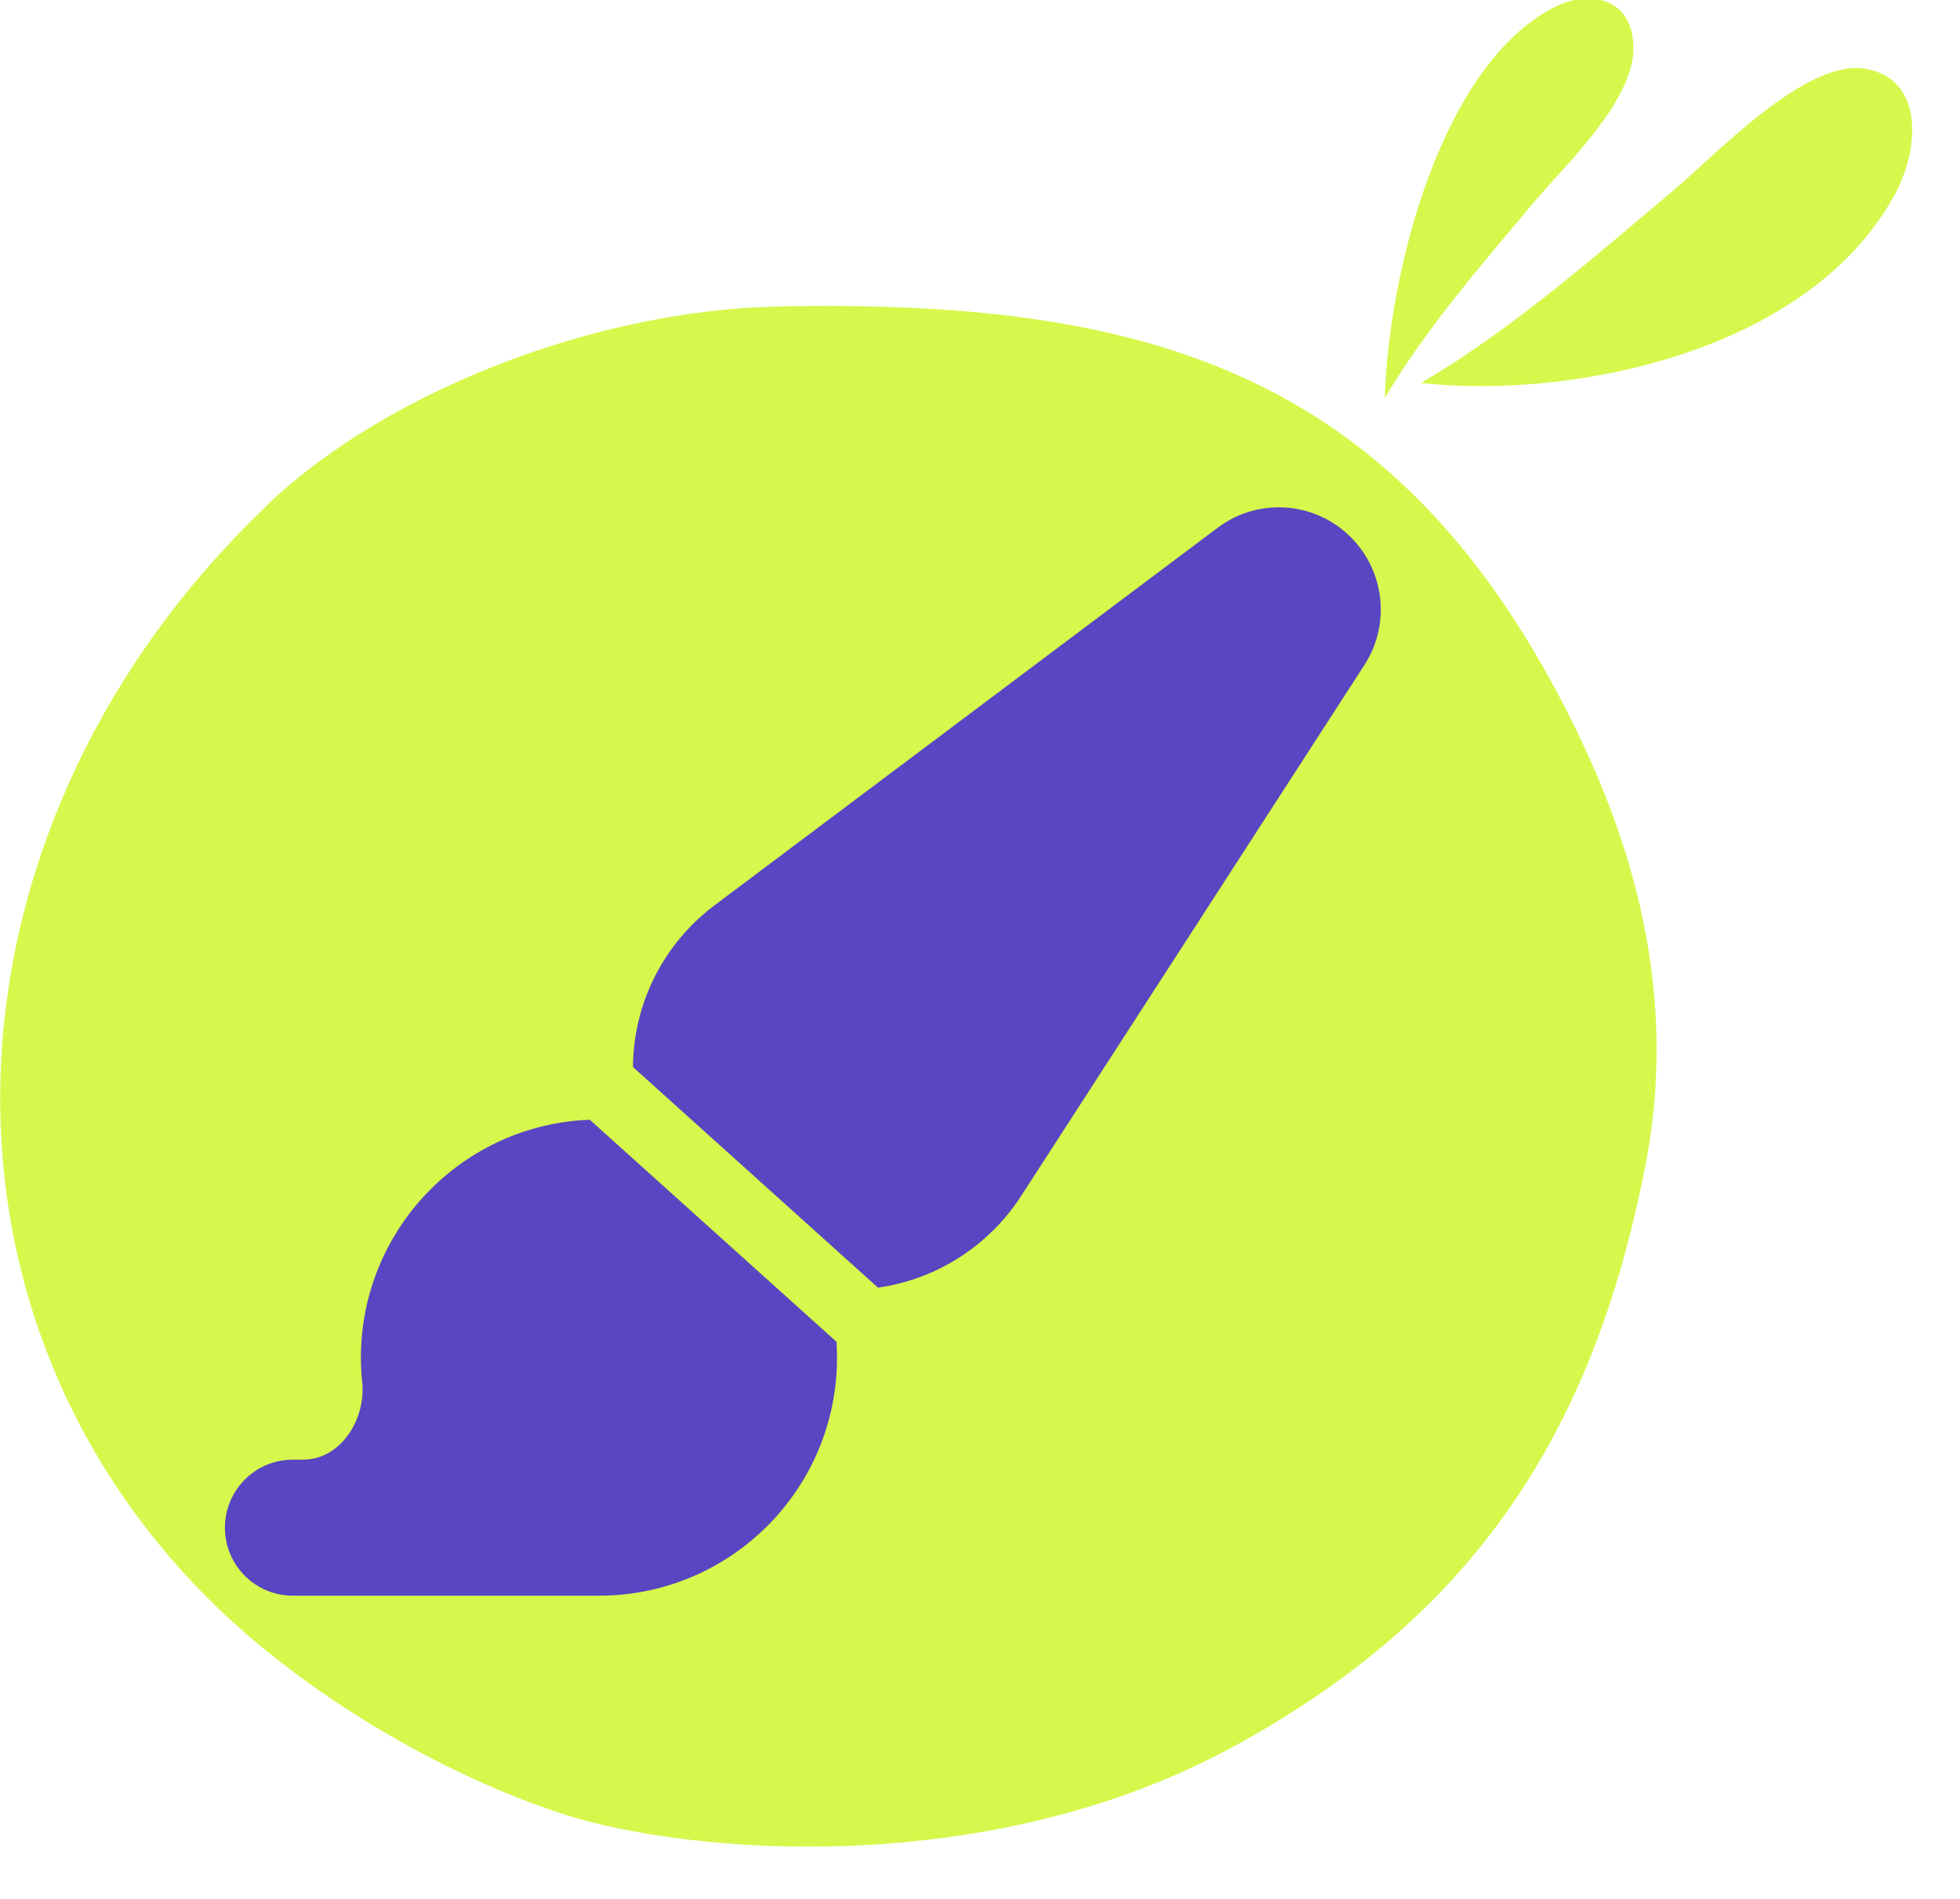
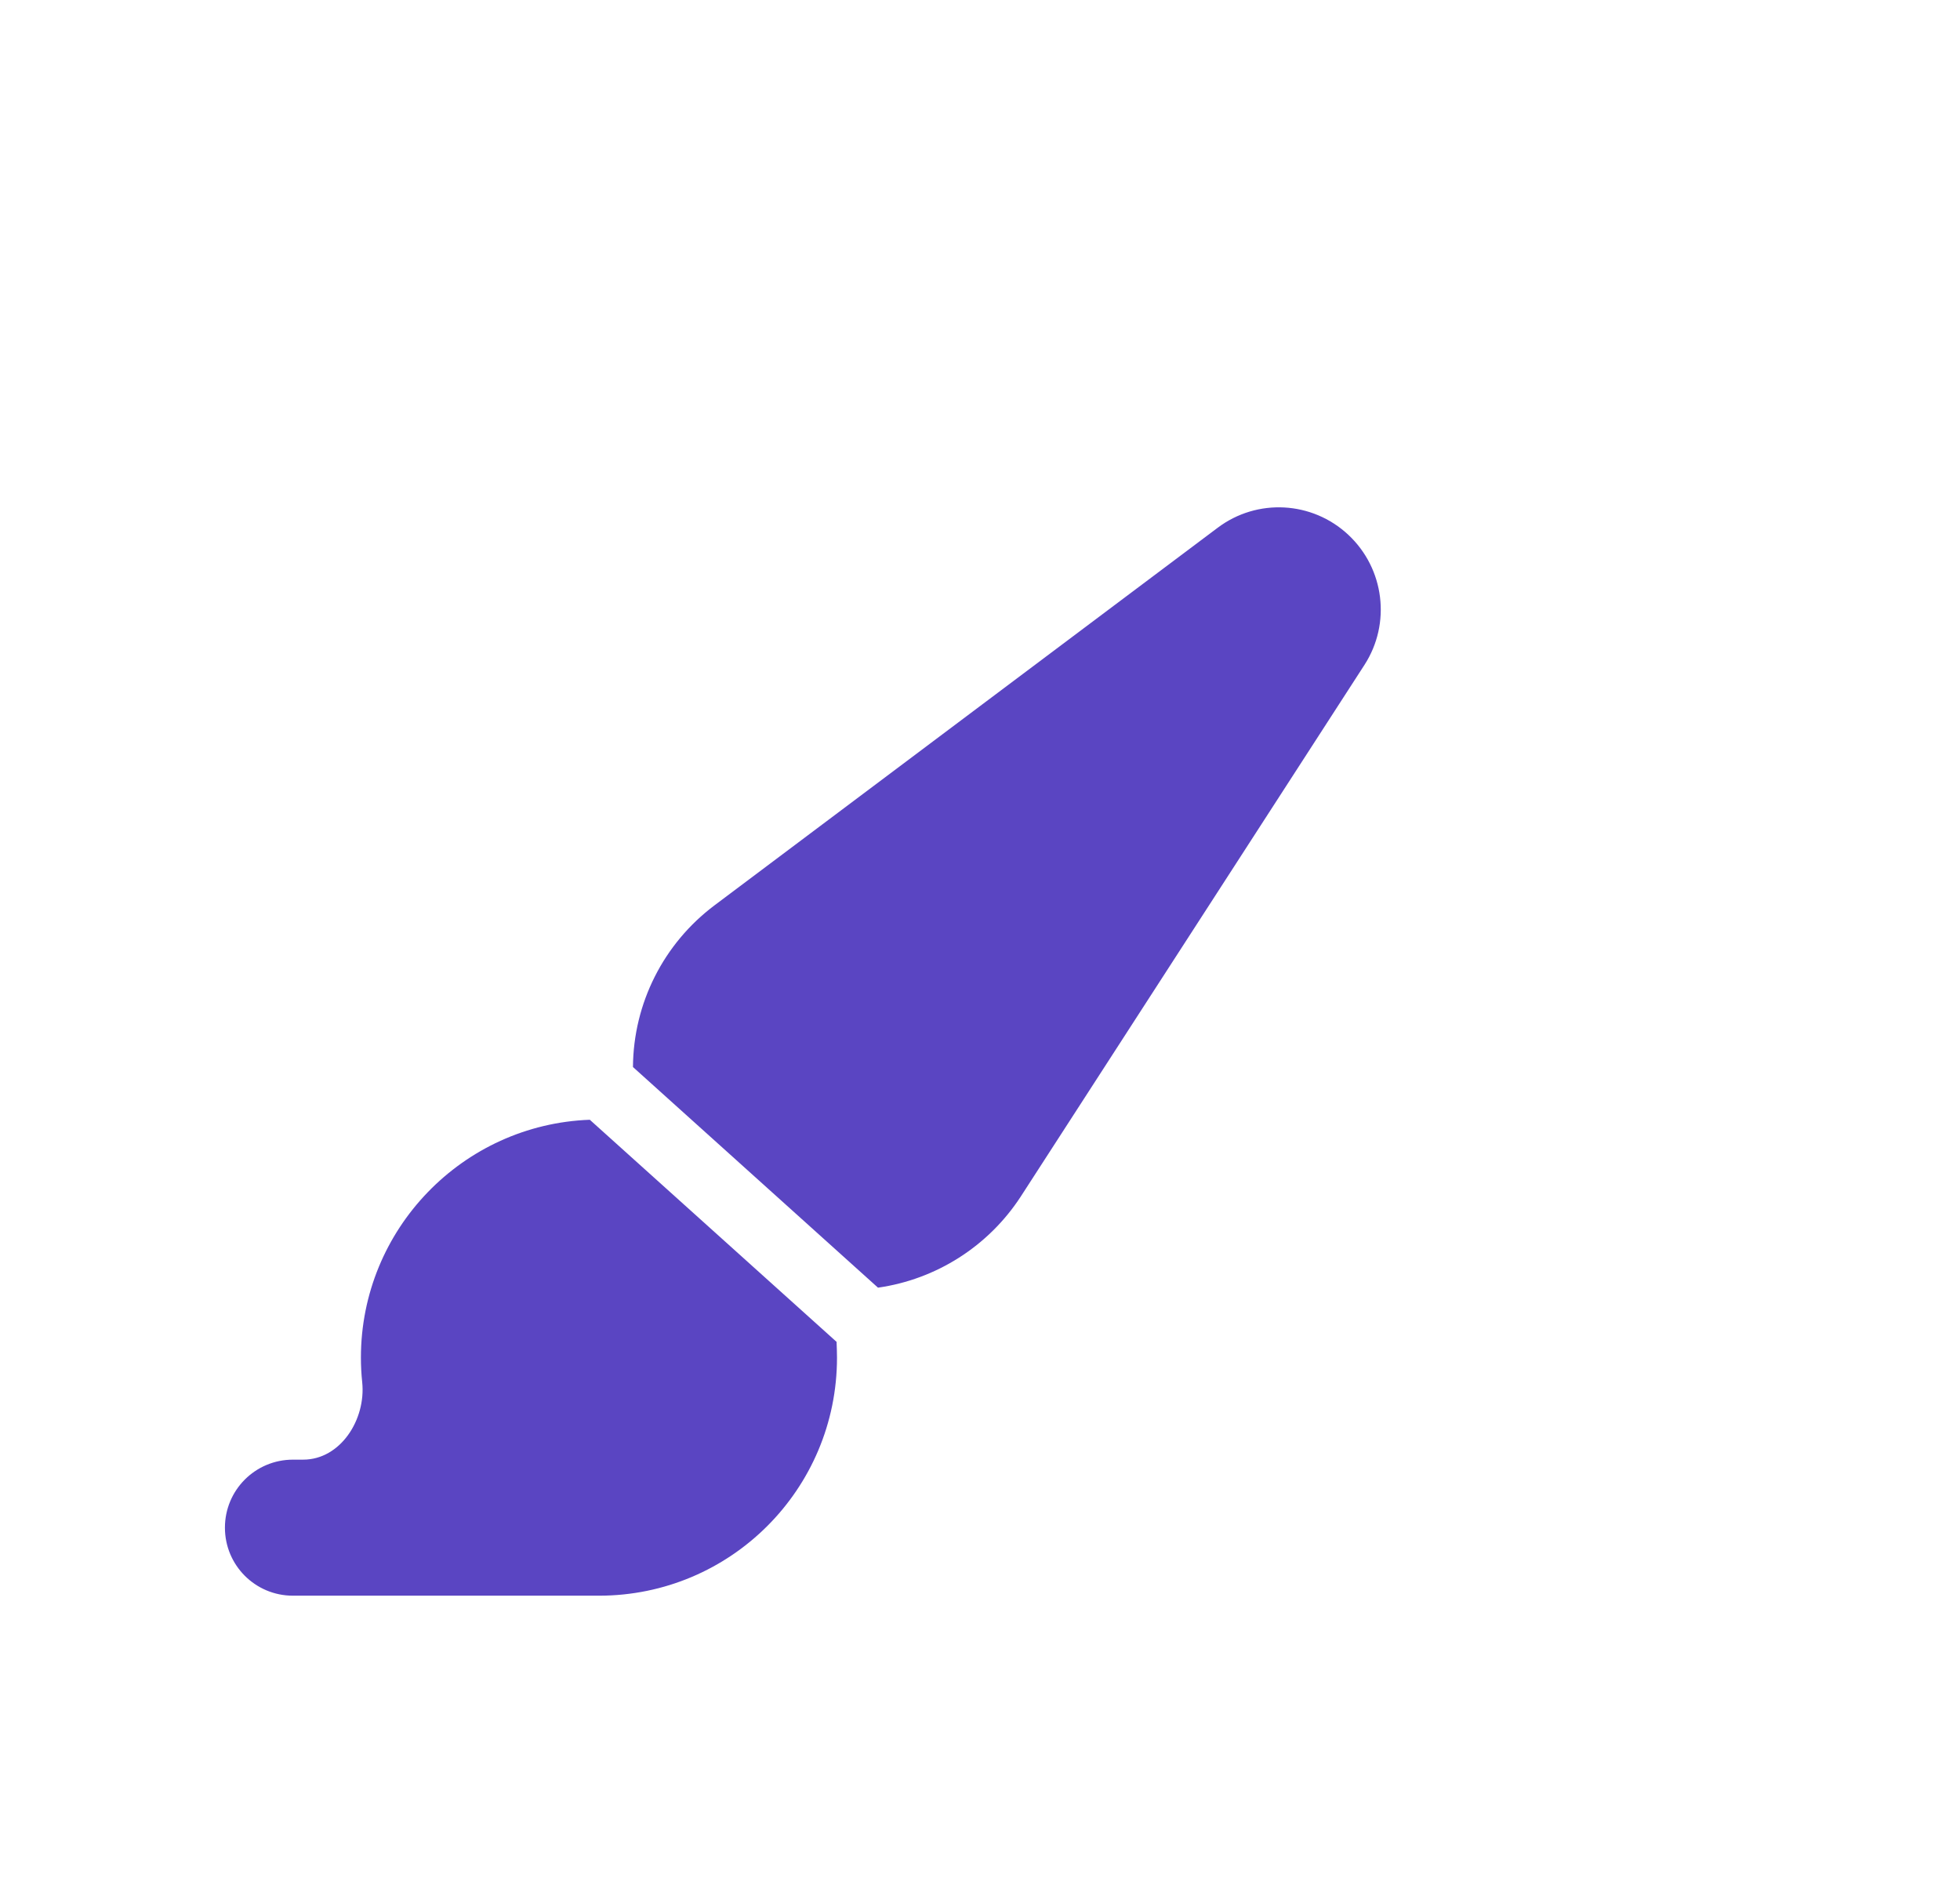
<svg xmlns="http://www.w3.org/2000/svg" xmlns:ns1="http://www.inkscape.org/namespaces/inkscape" xmlns:ns2="http://sodipodi.sourceforge.net/DTD/sodipodi-0.dtd" width="50mm" height="48.433mm" viewBox="0 0 50 48.433" version="1.1" id="svg1" xml:space="preserve" ns1:version="1.3 (0e150ed6c4, 2023-07-21)" ns2:docname="Blobby Assets.svg" ns1:export-filename="Blobby Assets.png" ns1:export-xdpi="96" ns1:export-ydpi="96">
  <ns2:namedview id="namedview1" pagecolor="#505050" bordercolor="#eeeeee" borderopacity="1" ns1:showpageshadow="0" ns1:pageopacity="0" ns1:pagecheckerboard="0" ns1:deskcolor="#505050" ns1:document-units="mm" ns1:zoom="2.043487" ns1:cx="143.87173" ns1:cy="78.542217" ns1:window-width="1920" ns1:window-height="1046" ns1:window-x="-11" ns1:window-y="-11" ns1:window-maximized="1" ns1:current-layer="layer13" />
  <defs id="defs1" />
  <g ns1:groupmode="layer" id="g3" ns1:label="Blobby2" style="display:inline;fill:#d6f84c;fill-opacity:1" transform="matrix(3.679,0,0,3.679,-253.329,-196.122)" ns2:insensitive="true">
-     <path style="fill:#d6f84c;fill-opacity:1;stroke-width:0.265" d="m 70.721,56.8 c 0.831,-0.786 2.27,-1.339 3.521,-1.366 2.546,-0.054 4.266,0.444 5.466,2.776 0.393,0.764 0.811,1.868 0.562,3.165 -0.367,1.908 -1.226,3.154 -2.86,4.044 -1.707,0.929 -3.768,0.742 -4.62,0.476 -0.878,-0.28 -1.816,-0.846 -2.446,-1.461 -2.142,-2.094 -1.923,-5.455 0.378,-7.632 z" id="path3" ns2:nodetypes="ssssscss" />
    <g id="g10" ns1:label="Decor" transform="matrix(0.029,0,0,0.029,65.615,50)" style="display:inline;fill:#d6f84c;fill-opacity:1">
-       <path style="fill:#d6f84c;fill-opacity:1;stroke-width:2.65" d="m 442.923,209.208 c 1.062,-31.326 13.925,-79.949 40.665,-93.457 7.853,-3.967 18.804,-2.673 18.794,10.004 -0.009,12.691 -16.9,28.473 -23.593,36.463 -12.567,15.002 -25.547,29.806 -35.866,46.989 z" id="path9" />
-       <path style="fill:#d6f84c;fill-opacity:1;stroke-width:3.484" d="m 451.59,205.65 c 35.276,3.924 92.424,-6.94 113.246,-44.975 6.115,-11.17 7.004,-27.952 -7.182,-30.174 -14.2,-2.232 -35.465,20.521 -45.834,29.228 -19.468,16.348 -38.802,33.356 -60.231,45.921 z" id="path10" />
-     </g>
+       </g>
  </g>
  <g ns1:groupmode="layer" id="layer13" ns1:label="Custom Assets (Blobby2)" style="display:inline;fill:#5a45c2;fill-opacity:1">
    <path d="m 22.398,32.846 c 1.48,-0.211 2.814,-1.052 3.643,-2.326 l 8.767,-13.56 c 0.683,-1.057 0.51,-2.456 -0.412,-3.318 -0.922,-0.862 -2.326,-0.938 -3.334,-0.179 l -12.833,9.629 c -1.301,0.976 -2.071,2.499 -2.082,4.126 z m -1.063,1.377 -6.289,-5.66 c -3.242,0.119 -5.839,2.792 -5.839,6.067 0,0.211 0.011,0.423 0.033,0.629 0.098,0.949 -0.553,1.974 -1.507,1.974 h -0.26 c -0.96,0 -1.735,0.775 -1.735,1.735 0,0.96 0.775,1.735 1.735,1.735 h 7.807 c 3.356,0 6.072,-2.716 6.072,-6.072 0,-0.136 -0.006,-0.271 -0.011,-0.407 z" id="path1-43" style="fill:#5a45c2;fill-opacity:1;stroke-width:0.054" />
  </g>
</svg>